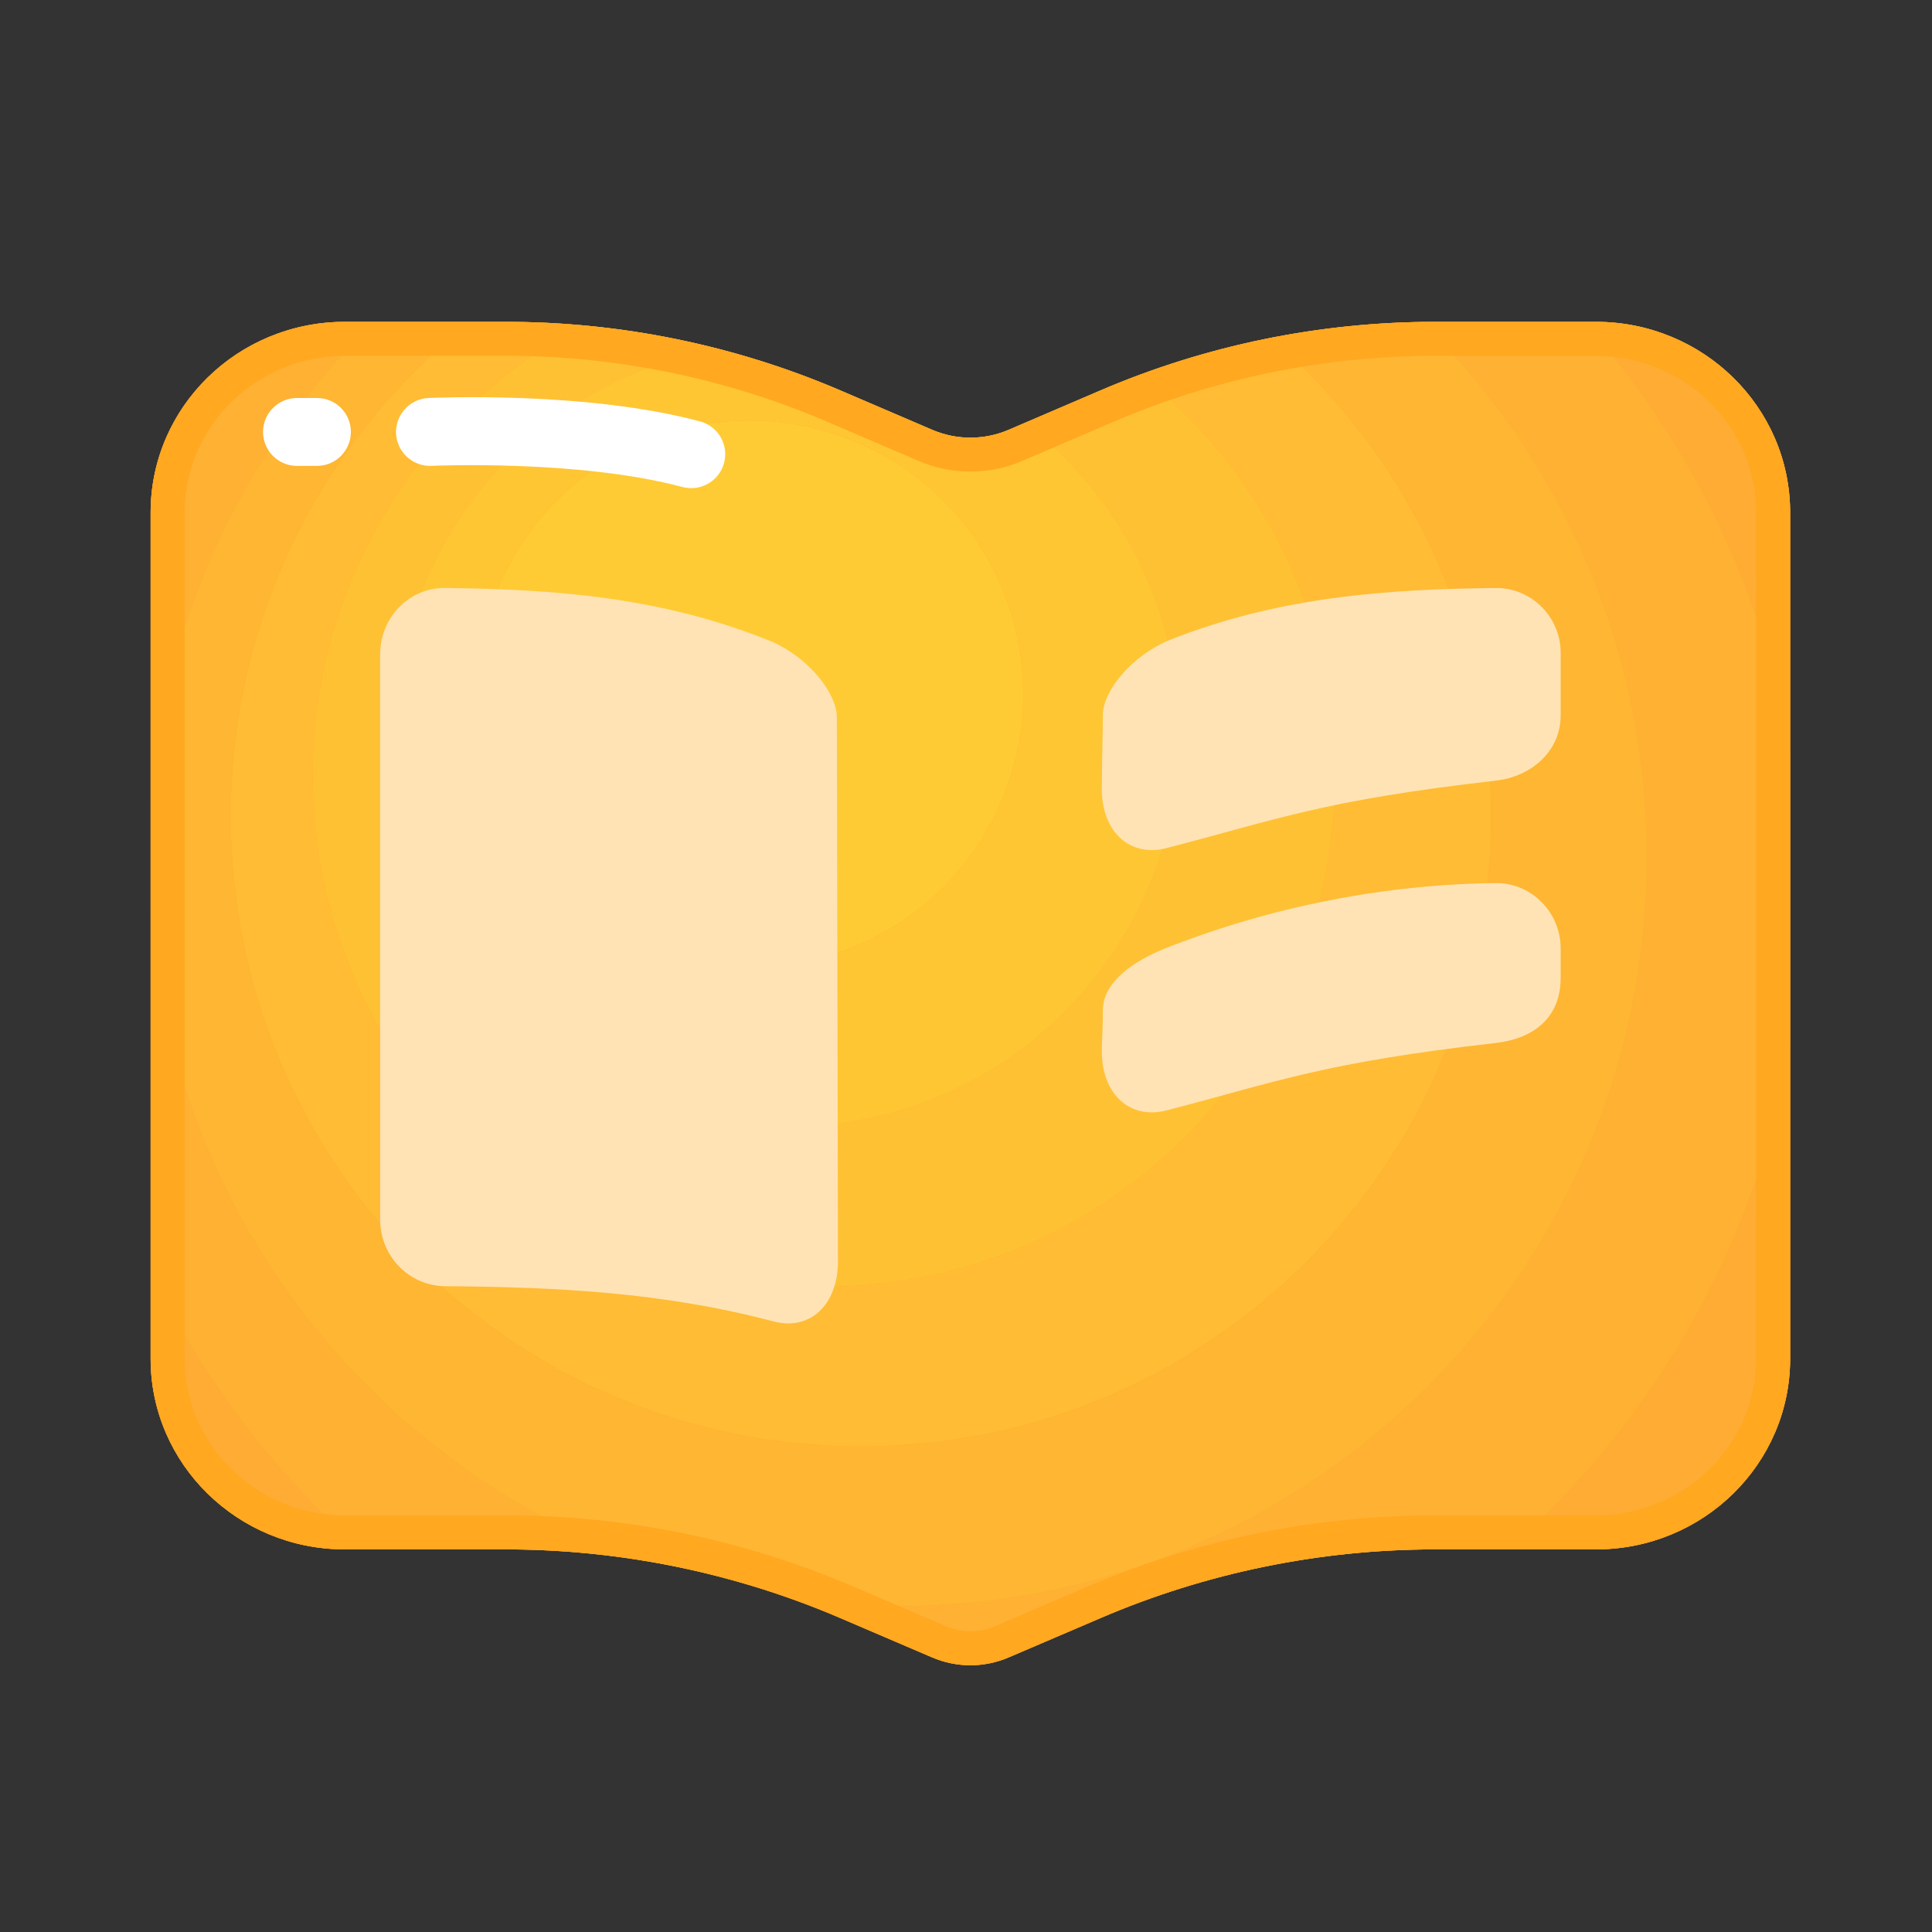
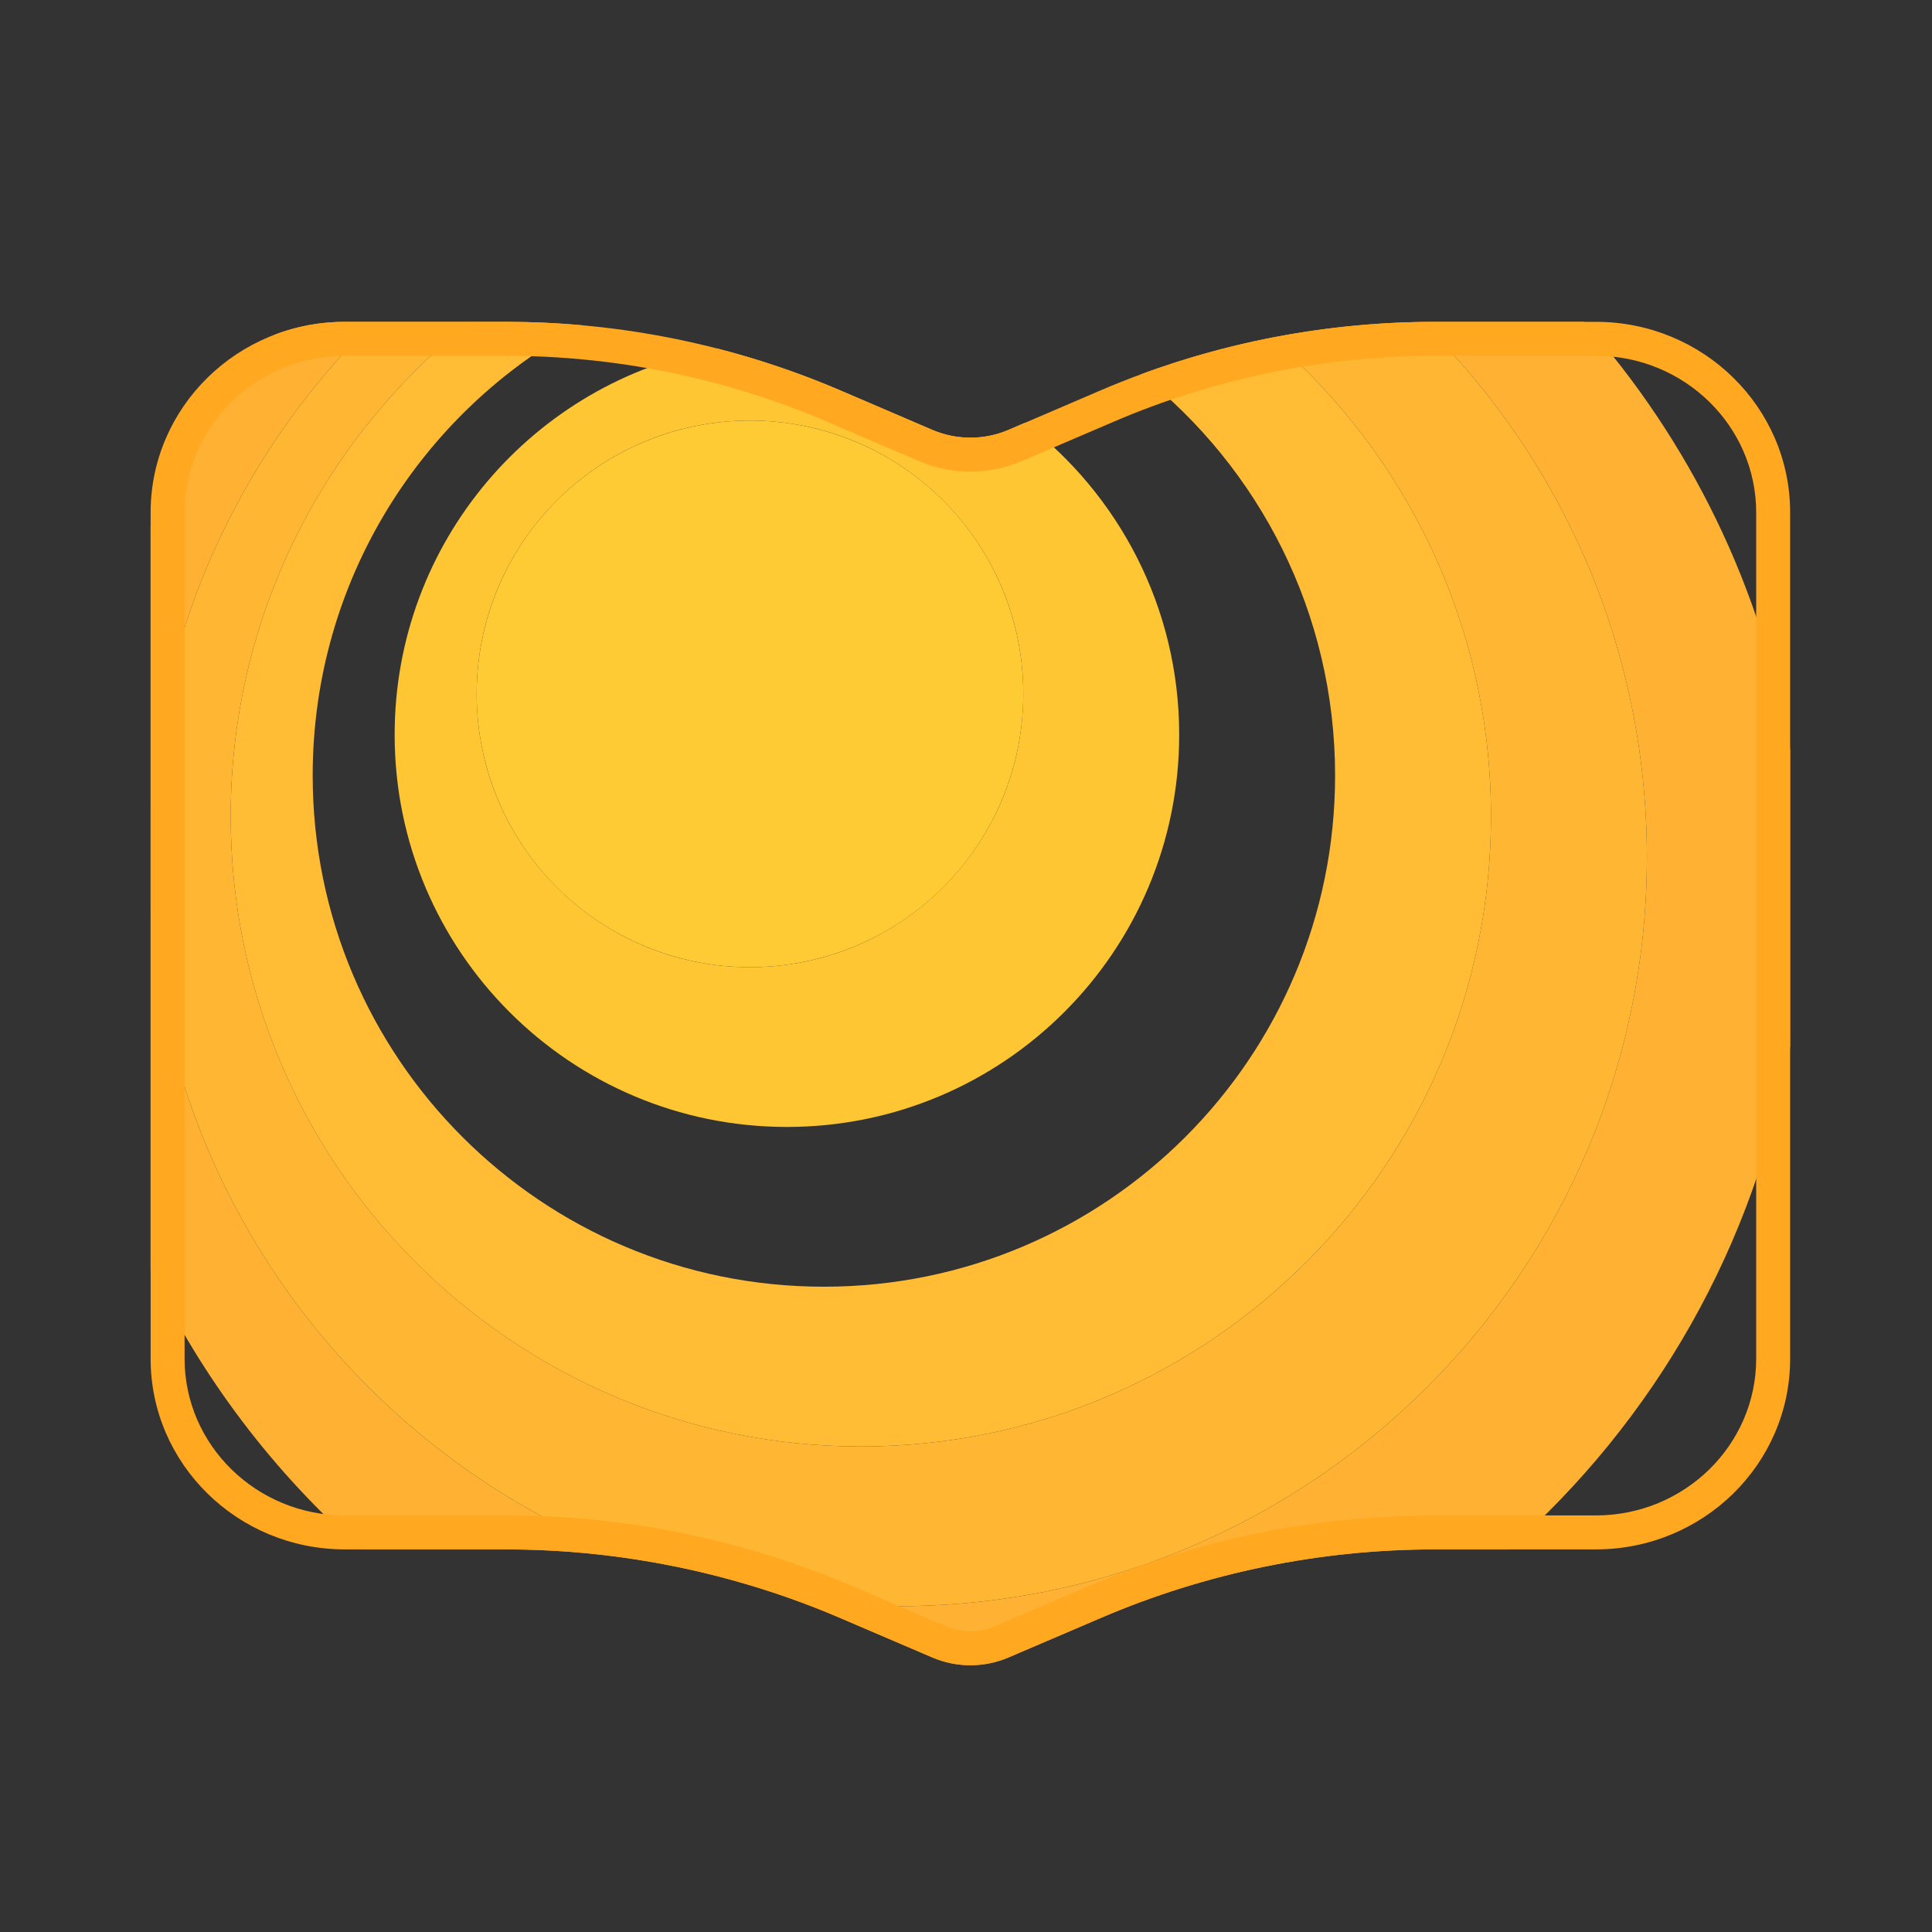
<svg xmlns="http://www.w3.org/2000/svg" width="26" height="26" viewBox="0 0 26 26" fill="none">
  <rect x="0" y="0" width="26" height="26" fill="#333333" stroke="none" />
-   <path d="M14.808 5.255L13.575 5.784C13.412 5.854 13.237 5.89 13.059 5.89C12.882 5.89 12.707 5.854 12.544 5.784L11.311 5.255C9.889 4.645 8.355 4.331 6.804 4.331H4.641C3.197 4.331 2.027 5.48 2.027 6.897V18.285C2.027 19.702 3.197 20.851 4.641 20.851H6.804C8.355 20.851 9.889 21.166 11.311 21.776L12.544 22.304C12.707 22.374 12.882 22.41 13.059 22.41C13.237 22.41 13.412 22.374 13.575 22.304L14.808 21.776C16.229 21.166 17.763 20.851 19.314 20.851H21.477C22.921 20.851 24.091 19.702 24.091 18.285V6.897C24.091 5.48 22.921 4.331 21.477 4.331H19.314C17.763 4.331 16.229 4.645 14.808 5.255Z" fill="#FFA820" />
-   <path d="M24.091 6.897C24.091 5.48 22.921 4.331 21.477 4.331H21.318C22.731 5.922 23.715 7.901 24.091 10.088V6.897H24.091ZM2.027 6.897V7.068C2.469 6.14 3.029 5.28 3.689 4.507C2.716 4.88 2.027 5.81 2.027 6.897ZM2.027 17.099V18.285C2.027 19.702 3.197 20.851 4.641 20.851H4.861C3.68 19.811 2.711 18.536 2.027 17.099ZM24.091 18.285V14.079C23.63 16.759 22.255 19.128 20.299 20.851H21.477C22.921 20.851 24.091 19.702 24.091 18.285Z" fill="#FEAC33" />
  <path d="M5.03 4.331H4.641C4.305 4.331 3.984 4.393 3.689 4.507C3.029 5.28 2.469 6.14 2.027 7.068V10.813C2.206 8.279 3.322 6.004 5.03 4.331ZM24.091 14.079V10.088C23.715 7.901 22.731 5.922 21.318 4.331H19.314C19.255 4.331 19.195 4.331 19.136 4.332C21.004 6.162 22.163 8.713 22.163 11.534C22.163 17.102 17.65 21.615 12.082 21.615C11.593 21.615 11.111 21.58 10.64 21.513C10.867 21.593 11.09 21.681 11.311 21.776L12.544 22.304C12.707 22.374 12.882 22.41 13.059 22.41C13.236 22.41 13.412 22.374 13.575 22.304L14.808 21.776C16.229 21.166 17.763 20.851 19.314 20.851H20.299C22.255 19.128 23.63 16.759 24.091 14.079ZM2.027 12.255V17.099C2.711 18.536 3.68 19.811 4.861 20.851H6.804C7.399 20.851 7.992 20.898 8.579 20.99C4.953 19.646 2.311 16.276 2.027 12.255Z" fill="#FEB133" />
  <path d="M22.163 11.534C22.163 8.713 21.004 6.162 19.136 4.332C18.453 4.343 17.773 4.415 17.103 4.546C18.916 6.102 20.065 8.409 20.065 10.985C20.065 15.669 16.269 19.466 11.585 19.466C6.902 19.466 3.105 15.669 3.105 10.985C3.105 8.287 4.365 5.884 6.328 4.331H5.03C3.322 6.004 2.206 8.279 2.027 10.813V12.255C2.311 16.276 4.953 19.646 8.579 20.99C9.281 21.1 9.971 21.275 10.64 21.513C11.118 21.581 11.6 21.616 12.082 21.615C17.65 21.615 22.163 17.102 22.163 11.534Z" fill="#FEB633" />
  <path d="M3.105 10.985C3.105 15.669 6.901 19.466 11.585 19.466C16.268 19.466 20.065 15.669 20.065 10.985C20.065 8.409 18.916 6.102 17.103 4.546C16.507 4.663 15.922 4.828 15.352 5.038C16.945 6.298 17.967 8.248 17.967 10.436C17.967 14.236 14.887 17.316 11.088 17.316C7.288 17.316 4.208 14.236 4.208 10.436C4.208 7.816 5.673 5.538 7.828 4.377C7.488 4.346 7.146 4.331 6.804 4.331H6.328C4.365 5.884 3.105 8.287 3.105 10.985Z" fill="#FFBC34" />
-   <path d="M4.208 10.436C4.208 14.236 7.288 17.316 11.088 17.316C14.887 17.316 17.967 14.236 17.967 10.436C17.967 8.248 16.945 6.298 15.352 5.038C15.169 5.106 14.988 5.178 14.808 5.255L13.793 5.69C15.055 6.655 15.869 8.176 15.869 9.887C15.869 12.803 13.506 15.166 10.59 15.166C7.675 15.166 5.311 12.803 5.311 9.887C5.311 7.291 7.185 5.133 9.654 4.691C9.055 4.537 8.444 4.432 7.828 4.377C5.673 5.538 4.208 7.816 4.208 10.436Z" fill="#FFC134" />
  <path d="M5.311 9.887C5.311 12.803 7.675 15.166 10.59 15.166C13.506 15.166 15.869 12.803 15.869 9.887C15.869 8.176 15.055 6.655 13.792 5.69L13.575 5.784C13.412 5.854 13.236 5.89 13.059 5.89C12.882 5.89 12.707 5.854 12.544 5.784L11.311 5.255C10.774 5.025 10.22 4.836 9.654 4.691C7.185 5.133 5.311 7.291 5.311 9.887ZM10.093 5.66C12.124 5.66 13.771 7.306 13.771 9.338C13.771 11.369 12.124 13.016 10.093 13.016C8.061 13.016 6.415 11.369 6.415 9.338C6.415 7.306 8.061 5.66 10.093 5.66Z" fill="#FFC634" />
  <path d="M6.415 9.338C6.415 10.313 6.802 11.249 7.492 11.939C8.182 12.629 9.117 13.016 10.093 13.016C11.068 13.016 12.004 12.629 12.694 11.939C13.384 11.249 13.771 10.313 13.771 9.338C13.771 8.362 13.384 7.427 12.694 6.737C12.004 6.047 11.068 5.66 10.093 5.66C9.117 5.66 8.182 6.047 7.492 6.737C6.802 7.427 6.415 8.362 6.415 9.338Z" fill="#FFCB34" />
  <path d="M21.477 4.788C22.667 4.788 23.634 5.734 23.634 6.897V18.285C23.634 19.448 22.667 20.394 21.477 20.394H19.314C17.692 20.394 16.115 20.718 14.628 21.355L13.395 21.884C13.288 21.93 13.176 21.953 13.059 21.953C12.943 21.953 12.83 21.93 12.724 21.884L11.491 21.355C10.004 20.718 8.427 20.394 6.804 20.394H4.641C3.452 20.394 2.484 19.448 2.484 18.285V6.897C2.484 5.734 3.452 4.788 4.641 4.788H6.804C7.545 4.788 8.289 4.863 9.014 5.012C9.74 5.161 10.449 5.383 11.131 5.675L12.364 6.204C12.583 6.298 12.82 6.347 13.059 6.346C13.299 6.347 13.535 6.298 13.755 6.204L14.988 5.675C15.669 5.383 16.378 5.161 17.104 5.012C17.831 4.863 18.572 4.788 19.314 4.788H21.477M21.477 4.331H19.314C17.763 4.331 16.229 4.645 14.808 5.255L13.575 5.784C13.412 5.854 13.237 5.89 13.059 5.89C12.882 5.89 12.707 5.854 12.544 5.784L11.311 5.255C9.889 4.645 8.355 4.331 6.804 4.331H4.641C3.197 4.331 2.027 5.48 2.027 6.897V18.285C2.027 19.702 3.197 20.851 4.641 20.851H6.804C8.355 20.851 9.889 21.166 11.311 21.776L12.544 22.304C12.707 22.374 12.882 22.41 13.059 22.41C13.237 22.41 13.412 22.374 13.575 22.304L14.808 21.776C16.229 21.166 17.763 20.851 19.314 20.851H21.477C22.921 20.851 24.091 19.702 24.091 18.285V6.897C24.091 5.48 22.921 4.331 21.477 4.331Z" fill="#FFA820" />
-   <path d="M10.384 8.634C8.904 8.03 7.445 7.929 5.989 7.913C5.507 7.908 5.116 8.311 5.116 8.804V16.412C5.116 16.906 5.507 17.305 5.989 17.309C7.445 17.32 8.906 17.386 10.396 17.78C10.891 17.919 11.278 17.569 11.277 16.97C11.277 16.629 11.262 9.91 11.262 9.657C11.263 9.325 10.875 8.846 10.384 8.634ZM20.127 7.913C18.668 7.929 17.206 8.028 15.723 8.62C15.231 8.828 14.842 9.297 14.842 9.623C14.842 9.871 14.828 10.281 14.828 10.615C14.827 11.203 15.215 11.546 15.71 11.41C17.204 11.023 17.801 10.772 20.127 10.506C20.608 10.452 21.003 10.111 21.003 9.626V8.787C21.003 8.303 20.611 7.908 20.127 7.913ZM20.127 11.884C18.668 11.901 17.124 12.187 15.641 12.779C15.149 12.987 14.842 13.269 14.842 13.595C14.842 13.842 14.828 14.018 14.828 14.145C14.827 14.733 15.215 15.076 15.71 14.94C17.204 14.553 17.801 14.302 20.127 14.036C20.608 13.982 21.003 13.722 21.003 13.157V12.764C21.003 12.279 20.611 11.879 20.127 11.884Z" fill="#FFE3B4" />
-   <path d="M9.303 6.569C9.263 6.569 9.224 6.564 9.184 6.554C7.798 6.182 5.828 6.268 5.808 6.269C5.556 6.281 5.342 6.086 5.33 5.834C5.319 5.582 5.514 5.368 5.766 5.356C5.852 5.352 7.899 5.262 9.421 5.671C9.665 5.736 9.809 5.987 9.744 6.231C9.689 6.435 9.504 6.569 9.303 6.569ZM4.265 6.27H3.997C3.745 6.27 3.54 6.065 3.54 5.813C3.54 5.56 3.745 5.356 3.997 5.356H4.265C4.518 5.356 4.722 5.56 4.722 5.813C4.722 6.065 4.518 6.27 4.265 6.27Z" fill="white" />
</svg>